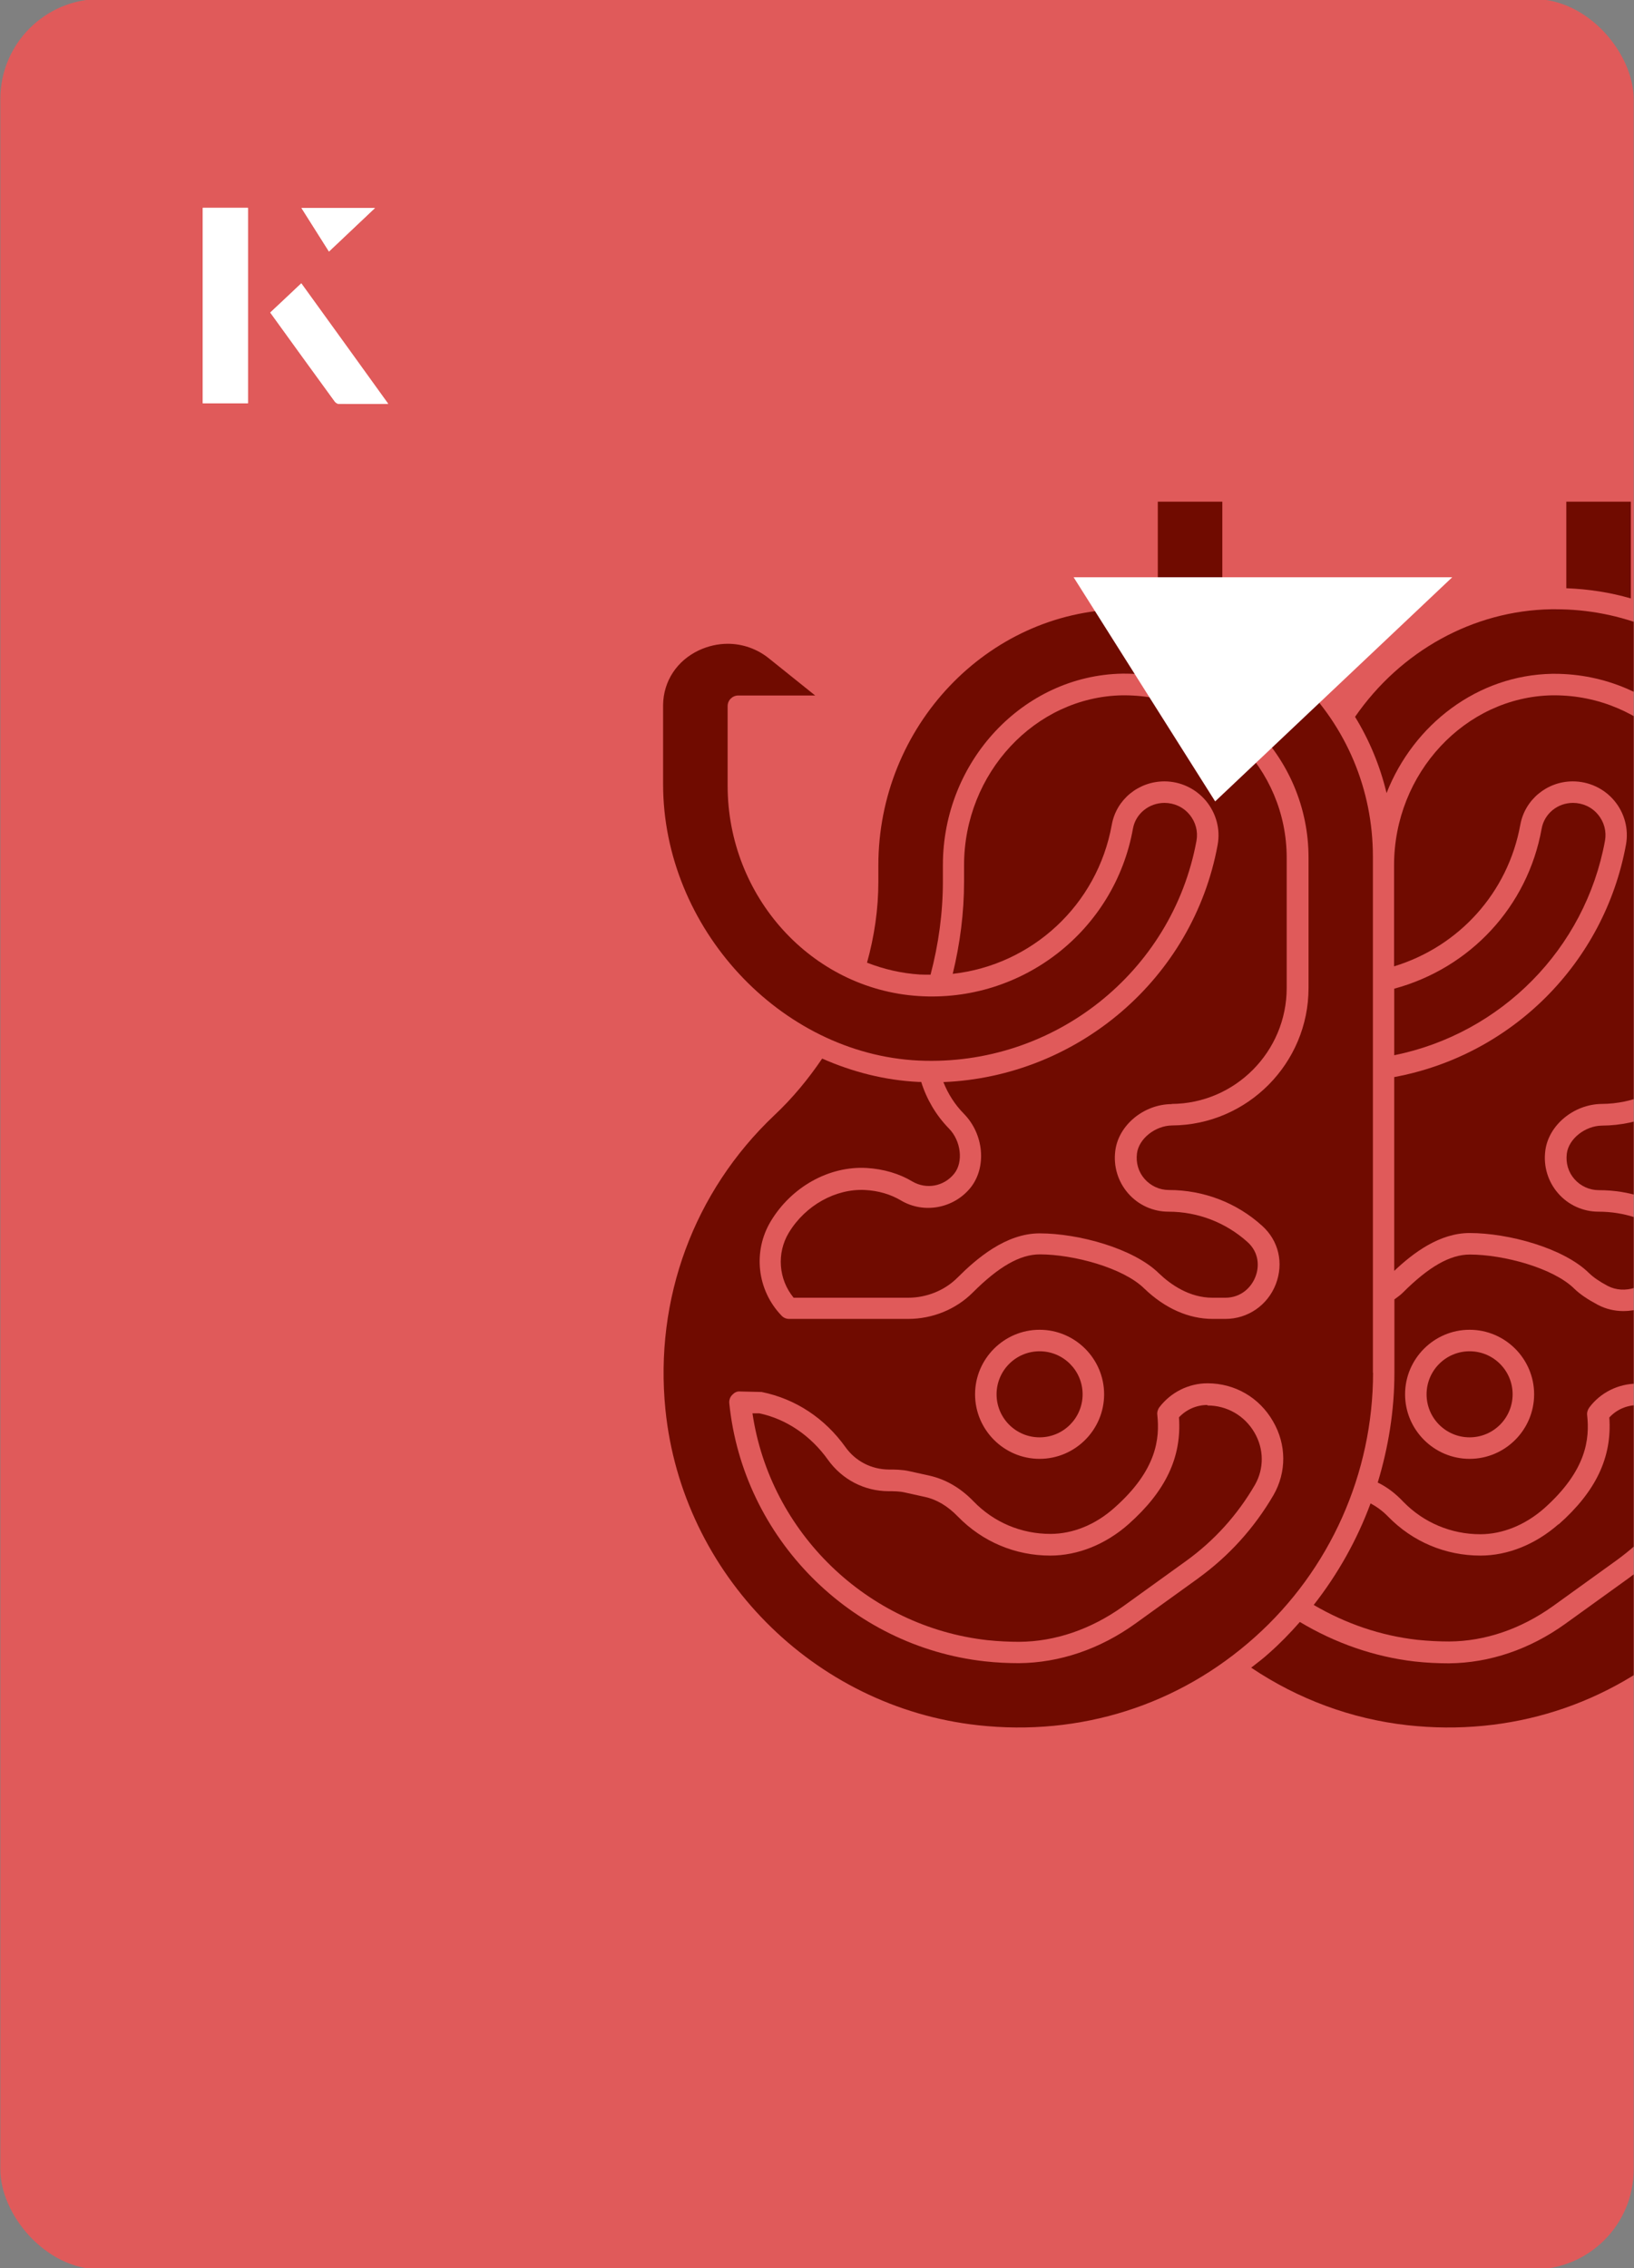
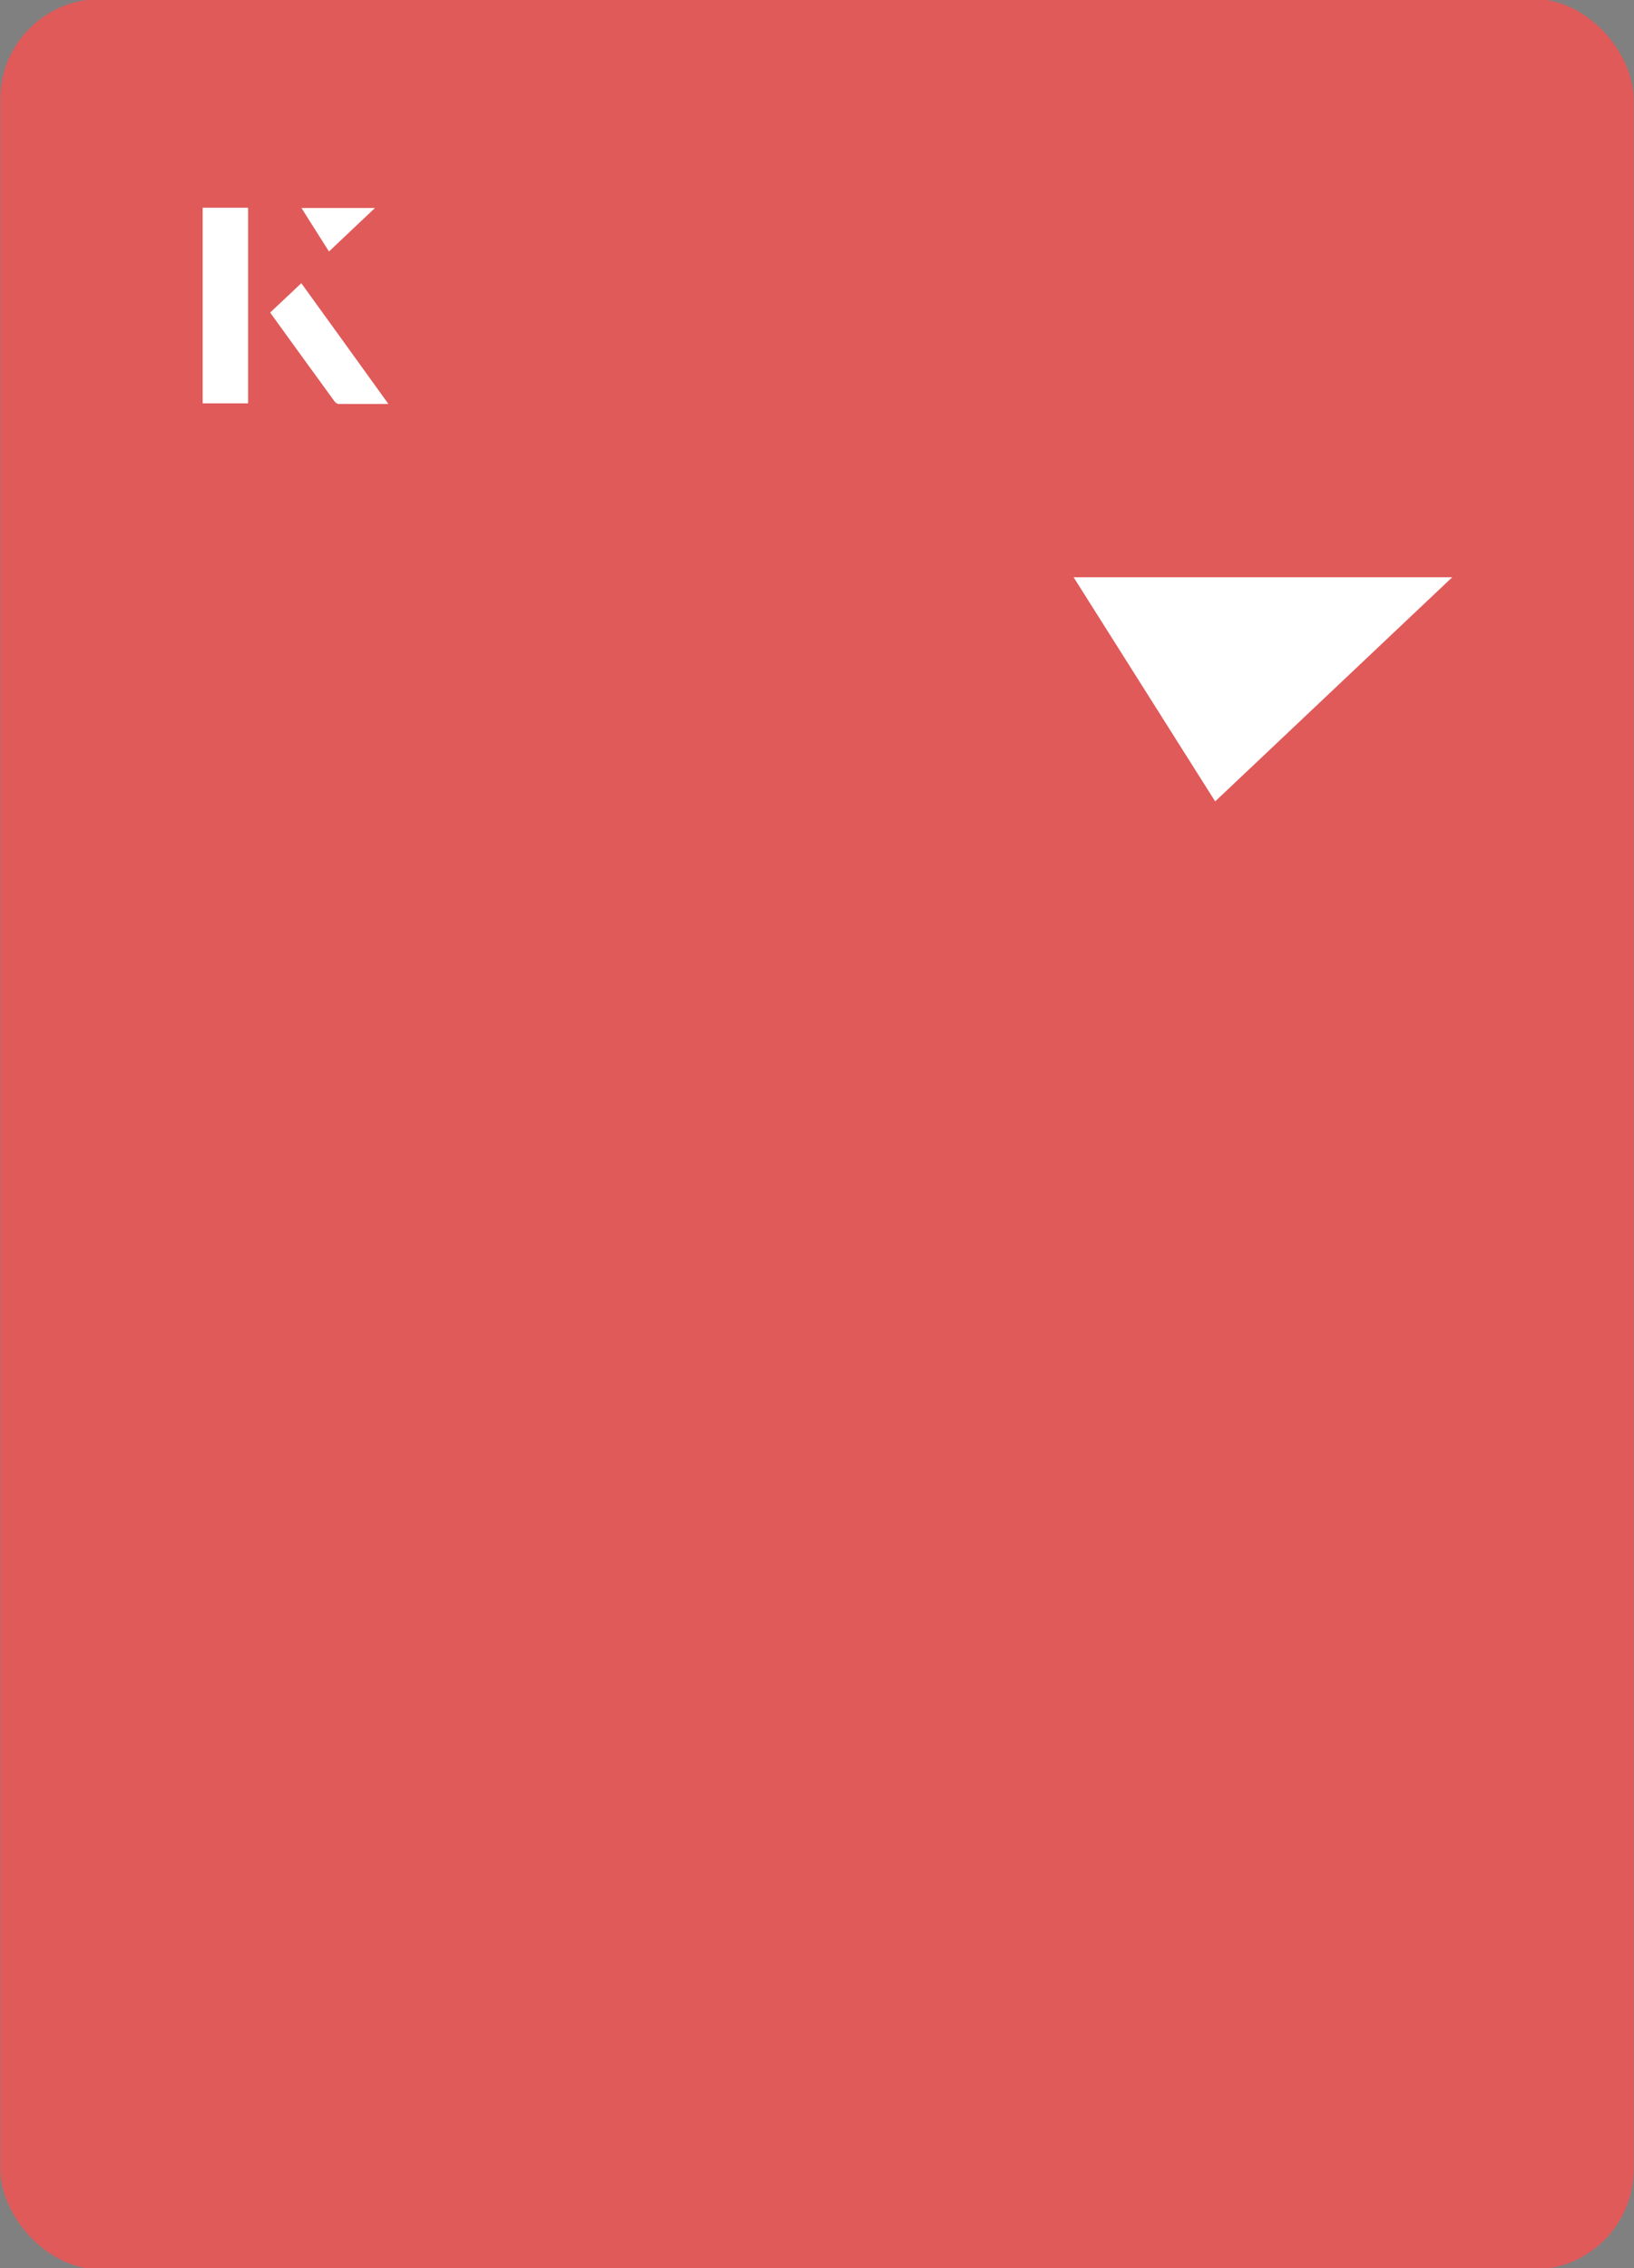
<svg xmlns="http://www.w3.org/2000/svg" id="Layer_1" data-name="Layer 1" viewBox="0 0 98 136">
  <rect x="0" y="0" width="98" height="136" fill="#808080" stroke="none" />
  <defs>
    <style>
      .cls-1 {
        fill: #fff;
      }

      .cls-2 {
        fill: none;
      }

      .cls-3 {
        fill: #e05a5a;
      }

      .cls-4 {
        fill: #700b00;
      }

      .cls-5 {
        clip-path: url(#clippath);
      }
    </style>
    <clipPath id="clippath">
-       <rect class="cls-2" x=".02" y="-.07" width="97.96" height="136.13" rx="6" ry="6" transform="translate(98 136) rotate(-180)" />
-     </clipPath>
+       </clipPath>
  </defs>
  <rect class="cls-3" x=".02" y="-.07" width="97.96" height="136.13" rx="6" ry="6" transform="translate(98 136) rotate(-180)" />
  <g class="cls-5">
    <g>
-       <circle class="cls-4" cx="62.35" cy="83.6" r="2.58" />
-       <path class="cls-4" d="M82.34,82.31v-30.95c0-4.01-1.58-7.77-4.44-10.58-2.86-2.81-6.62-4.3-10.66-4.25-8.03.15-14.56,7.03-14.56,15.35v.98c0,1.65-.24,3.28-.68,4.86,1,.39,2.06.64,3.17.71.21.01.42.01.64.01.48-1.82.74-3.7.74-5.59v-.98c0-6.22,4.82-11.37,10.76-11.48h.14c6.08,0,11.03,4.95,11.03,11.03v7.82c0,4.52-3.67,8.21-8.18,8.24-1.01.01-2,.79-2.11,1.68-.07.57.09,1.11.46,1.53.37.42.9.66,1.45.66,2.08,0,4.07.76,5.6,2.15.99.89,1.3,2.23.82,3.49-.49,1.27-1.68,2.09-3.03,2.09h-.75c-1.45,0-2.87-.63-4.11-1.82-1.25-1.24-4.24-2.05-6.27-2.05-1.18,0-2.46.73-4.02,2.29-1.01,1.01-2.42,1.58-3.87,1.58h-7.14c-.18,0-.34-.07-.46-.2-1.47-1.53-1.73-3.85-.64-5.66,1.24-2.06,3.5-3.32,5.75-3.19,1.01.06,1.96.34,2.74.81.84.49,1.89.3,2.51-.47.56-.7.41-1.97-.32-2.71-.77-.79-1.33-1.74-1.66-2.79-.06,0-.11,0-.17,0-2.02-.1-3.96-.6-5.77-1.4-.82,1.21-1.77,2.37-2.88,3.41-4.81,4.56-7.19,10.99-6.52,17.64,1,9.87,8.88,17.83,18.73,18.92,6.15.68,12.05-1.19,16.62-5.28,4.51-4.03,7.09-9.82,7.09-15.86h0ZM62.35,79.73c2.13,0,3.87,1.74,3.87,3.87s-1.74,3.87-3.87,3.87-3.87-1.74-3.87-3.87,1.74-3.87,3.87-3.87ZM71.88,94.62l-3.79,2.73c-2.13,1.53-4.54,2.35-6.98,2.37-.64,0-1.33-.03-2.05-.11-8.06-.9-14.5-7.4-15.32-15.47-.02-.18.04-.37.17-.5.13-.14.28-.23.49-.21l1.28.03c2.06.42,3.8,1.59,5.03,3.31.6.84,1.55,1.33,2.59,1.34.35,0,.8,0,1.24.1l1.22.27c.96.22,1.85.73,2.63,1.54,1.22,1.26,2.86,1.95,4.61,1.95,1.34,0,2.7-.55,3.83-1.56,2.57-2.27,2.73-4.18,2.58-5.58-.02-.16.03-.33.13-.46.68-.89,1.75-1.43,2.88-1.43,1.64,0,3.11.85,3.93,2.28.81,1.39.82,3.04.03,4.42-1.15,1.97-2.66,3.64-4.49,4.97h0Z" />
      <path class="cls-4" d="M72.41,84.24c-.64,0-1.26.27-1.7.74.17,2.39-.8,4.43-3.03,6.41-1.37,1.21-3.04,1.88-4.69,1.88-2.1,0-4.07-.83-5.54-2.34-.61-.63-1.28-1.03-1.99-1.18l-1.22-.27h0c-.31-.07-.66-.07-.96-.07-1.45-.01-2.77-.7-3.62-1.88-1.04-1.46-2.51-2.45-4.12-2.79h-.41c1.05,7.13,6.87,12.79,14.08,13.6.67.07,1.32.1,1.91.1,2.16-.01,4.31-.75,6.23-2.12l3.79-2.73c1.69-1.22,3.08-2.76,4.13-4.57.55-.97.54-2.14-.03-3.12-.59-1.02-1.65-1.63-2.82-1.63h0Z" />
      <path class="cls-4" d="M97.81,30.08h-3.87v5.19c1.33.05,2.63.25,3.87.61v-5.8Z" />
-       <path class="cls-4" d="M55.12,63.59c8.07.36,15.19-5.29,16.64-13.18.1-.56-.05-1.13-.42-1.57-.37-.45-.92-.7-1.5-.7-.93,0-1.73.65-1.89,1.54h0c-1.1,6.13-6.65,10.45-12.87,10.04-6.41-.42-11.44-5.96-11.44-12.62v-4.76c0-.36.29-.64.64-.64h4.61l-2.78-2.23c-.71-.57-1.58-.87-2.46-.87-.58,0-1.17.13-1.73.39-1.32.62-2.13,1.85-2.15,3.27v4.76c0,8.59,7.02,16.18,15.34,16.57Z" />
      <path class="cls-4" d="M73.31,30.08h-3.87v5.28c1.33.16,2.63.48,3.87.96v-6.24Z" />
      <path class="cls-4" d="M70.27,66.19c3.81-.02,6.9-3.14,6.9-6.95v-7.81c0-5.37-4.37-9.74-9.74-9.74h-.13c-5.22.1-9.48,4.67-9.48,10.19v.98c0,1.87-.24,3.72-.68,5.53,4.74-.53,8.67-4.11,9.54-8.94.27-1.51,1.6-2.6,3.16-2.6.96,0,1.87.43,2.49,1.17.61.74.87,1.69.7,2.63-1.47,8.03-8.4,13.9-16.45,14.23.28.71.69,1.35,1.23,1.9,1.2,1.22,1.38,3.2.4,4.43-1.01,1.25-2.8,1.58-4.17.77-.62-.37-1.36-.59-2.16-.63-1.75-.09-3.57.91-4.57,2.56-.74,1.23-.62,2.8.29,3.9h6.86c1.12,0,2.2-.44,2.96-1.2,1.14-1.14,2.9-2.66,4.93-2.66,2.33,0,5.64.9,7.16,2.4.7.67,1.82,1.46,3.22,1.46h.75c.99,0,1.59-.66,1.82-1.27.23-.59.22-1.44-.48-2.07-1.3-1.17-2.98-1.82-4.74-1.82-.93,0-1.81-.4-2.42-1.1-.61-.7-.89-1.62-.77-2.55.19-1.53,1.7-2.79,3.38-2.8h0Z" />
      <path class="cls-4" d="M83.63,76.19c1.13-1.07,2.71-2.26,4.51-2.26,2.33,0,5.64.9,7.16,2.4.27.26.63.51,1.12.77.5.26,1.08.29,1.63.11.58-.19,1.06-.62,1.32-1.17.27-.58.28-1.25.02-1.84-.25-.58-.71-1.01-1.31-1.2-.7-.23-1.44-.35-2.21-.35-.93,0-1.81-.4-2.42-1.1-.61-.7-.89-1.62-.77-2.55.19-1.53,1.7-2.79,3.38-2.81,3.81-.02,6.9-3.14,6.9-6.95v-7.81c0-5.37-4.37-9.74-9.74-9.74h-.13c-5.22.1-9.48,4.67-9.48,10.19v6.06c3.9-1.19,6.83-4.42,7.57-8.48.27-1.51,1.6-2.61,3.15-2.61.96,0,1.87.42,2.49,1.16.61.73.87,1.69.7,2.63-1.3,7.1-6.85,12.63-13.9,13.94v11.61Z" />
      <path class="cls-4" d="M108.13,61.3v-9.94c0-4.01-1.58-7.77-4.44-10.58-2.8-2.75-6.48-4.25-10.39-4.25-.09,0-.18,0-.27,0-4.66.08-9.02,2.49-11.76,6.45.87,1.42,1.5,2.95,1.89,4.57,1.62-4.12,5.46-7.07,9.93-7.15h.14c6.08,0,11.03,4.95,11.03,11.03v7.82c0,4.52-3.67,8.21-8.18,8.24-1.01.01-2,.79-2.11,1.68-.07.57.09,1.11.46,1.53.37.42.9.66,1.46.66.92,0,1.8.14,2.62.42.92.3,1.69,1,2.08,1.91.4.93.39,1.99-.04,2.9-.41.87-1.17,1.54-2.07,1.84-.36.12-.74.18-1.11.18-.53,0-1.05-.12-1.53-.37-.6-.32-1.07-.63-1.42-.97-1.25-1.24-4.24-2.05-6.27-2.05-1.18,0-2.46.73-4.02,2.29-.16.16-.33.27-.5.4v4.41c0,2.25-.36,4.46-1,6.57.56.27,1.07.66,1.54,1.16,1.22,1.25,2.87,1.94,4.61,1.94,1.33,0,2.69-.55,3.83-1.55,2.57-2.29,2.73-4.19,2.58-5.59-.02-.16.03-.32.13-.46.67-.9,1.75-1.43,2.88-1.43,1.64,0,3.11.85,3.93,2.28.81,1.39.82,3.04.03,4.42-1.15,1.97-2.66,3.64-4.49,4.97l-3.79,2.73c-2.13,1.53-4.54,2.35-6.98,2.37-.64,0-1.33-.03-2.05-.11-2.43-.28-4.79-1.11-6.89-2.37-.58.66-1.19,1.29-1.86,1.88-.34.31-.7.58-1.06.86,2.81,1.89,6.03,3.08,9.37,3.45,6.15.68,12.05-1.19,16.62-5.28,4.51-4.03,7.09-9.81,7.09-15.86v-1.41c0-2.46-.6-4.93-1.72-7.13-.6-1.18-.91-2.46-.91-3.8,0-1.69.49-3.31,1.42-4.69.79-1.18,1.21-2.56,1.21-3.97h0ZM88.14,87.47c-2.13,0-3.87-1.74-3.87-3.87s1.74-3.87,3.87-3.87,3.87,1.74,3.87,3.87-1.74,3.87-3.87,3.87Z" />
      <path class="cls-4" d="M95.84,48.84c-.37-.45-.92-.7-1.5-.7-.93,0-1.72.65-1.88,1.55-.84,4.67-4.29,8.36-8.84,9.59v3.99c6.41-1.3,11.45-6.37,12.64-12.86.1-.56-.05-1.13-.42-1.57h0Z" />
      <path class="cls-4" d="M93.47,91.39c-1.38,1.21-3.04,1.88-4.68,1.88-2.1,0-4.07-.83-5.54-2.34-.33-.34-.68-.59-1.05-.79-.81,2.19-1.96,4.24-3.41,6.09,1.92,1.12,4,1.84,6.21,2.09.67.07,1.32.1,1.91.1,2.16-.01,4.31-.75,6.23-2.12l3.79-2.73c1.69-1.22,3.08-2.76,4.13-4.57.55-.97.54-2.14-.03-3.12-.59-1.02-1.65-1.63-2.82-1.63-.65,0-1.26.27-1.69.74.17,2.38-.8,4.43-3.04,6.41h0Z" />
      <circle class="cls-4" cx="88.14" cy="83.6" r="2.58" />
    </g>
  </g>
  <path class="cls-1" d="M72.88,48.05c-2.89-4.58-5.76-9.12-8.49-13.44h22.71c-5.04,4.76-9.89,9.35-14.22,13.44Z" />
  <g>
    <path class="cls-1" d="M14.87,12.46h-2.71v11.72h2.71v-11.72ZM16.21,18.74c1.29,1.79,2.57,3.55,3.85,5.31.05.07.15.15.23.16.97.01,1.93,0,2.99,0-1.78-2.47-3.48-4.83-5.21-7.22-.66.62-1.25,1.18-1.86,1.75ZM19.73,15.08c.84-.79,1.78-1.69,2.76-2.61h-4.41c.53.84,1.09,1.72,1.65,2.61Z" />
    <path class="cls-1" d="M14.87,12.46v11.72h-2.71v-11.72h2.71Z" />
    <path class="cls-1" d="M16.21,18.74c.61-.57,1.21-1.13,1.86-1.75,1.73,2.39,3.43,4.75,5.21,7.22-1.06,0-2.03,0-2.99,0-.08,0-.18-.08-.23-.16-1.28-1.76-2.56-3.52-3.85-5.31Z" />
-     <polygon class="cls-1" points="19.73 15.08 18.08 12.47 22.49 12.47 19.73 15.08" />
  </g>
</svg>